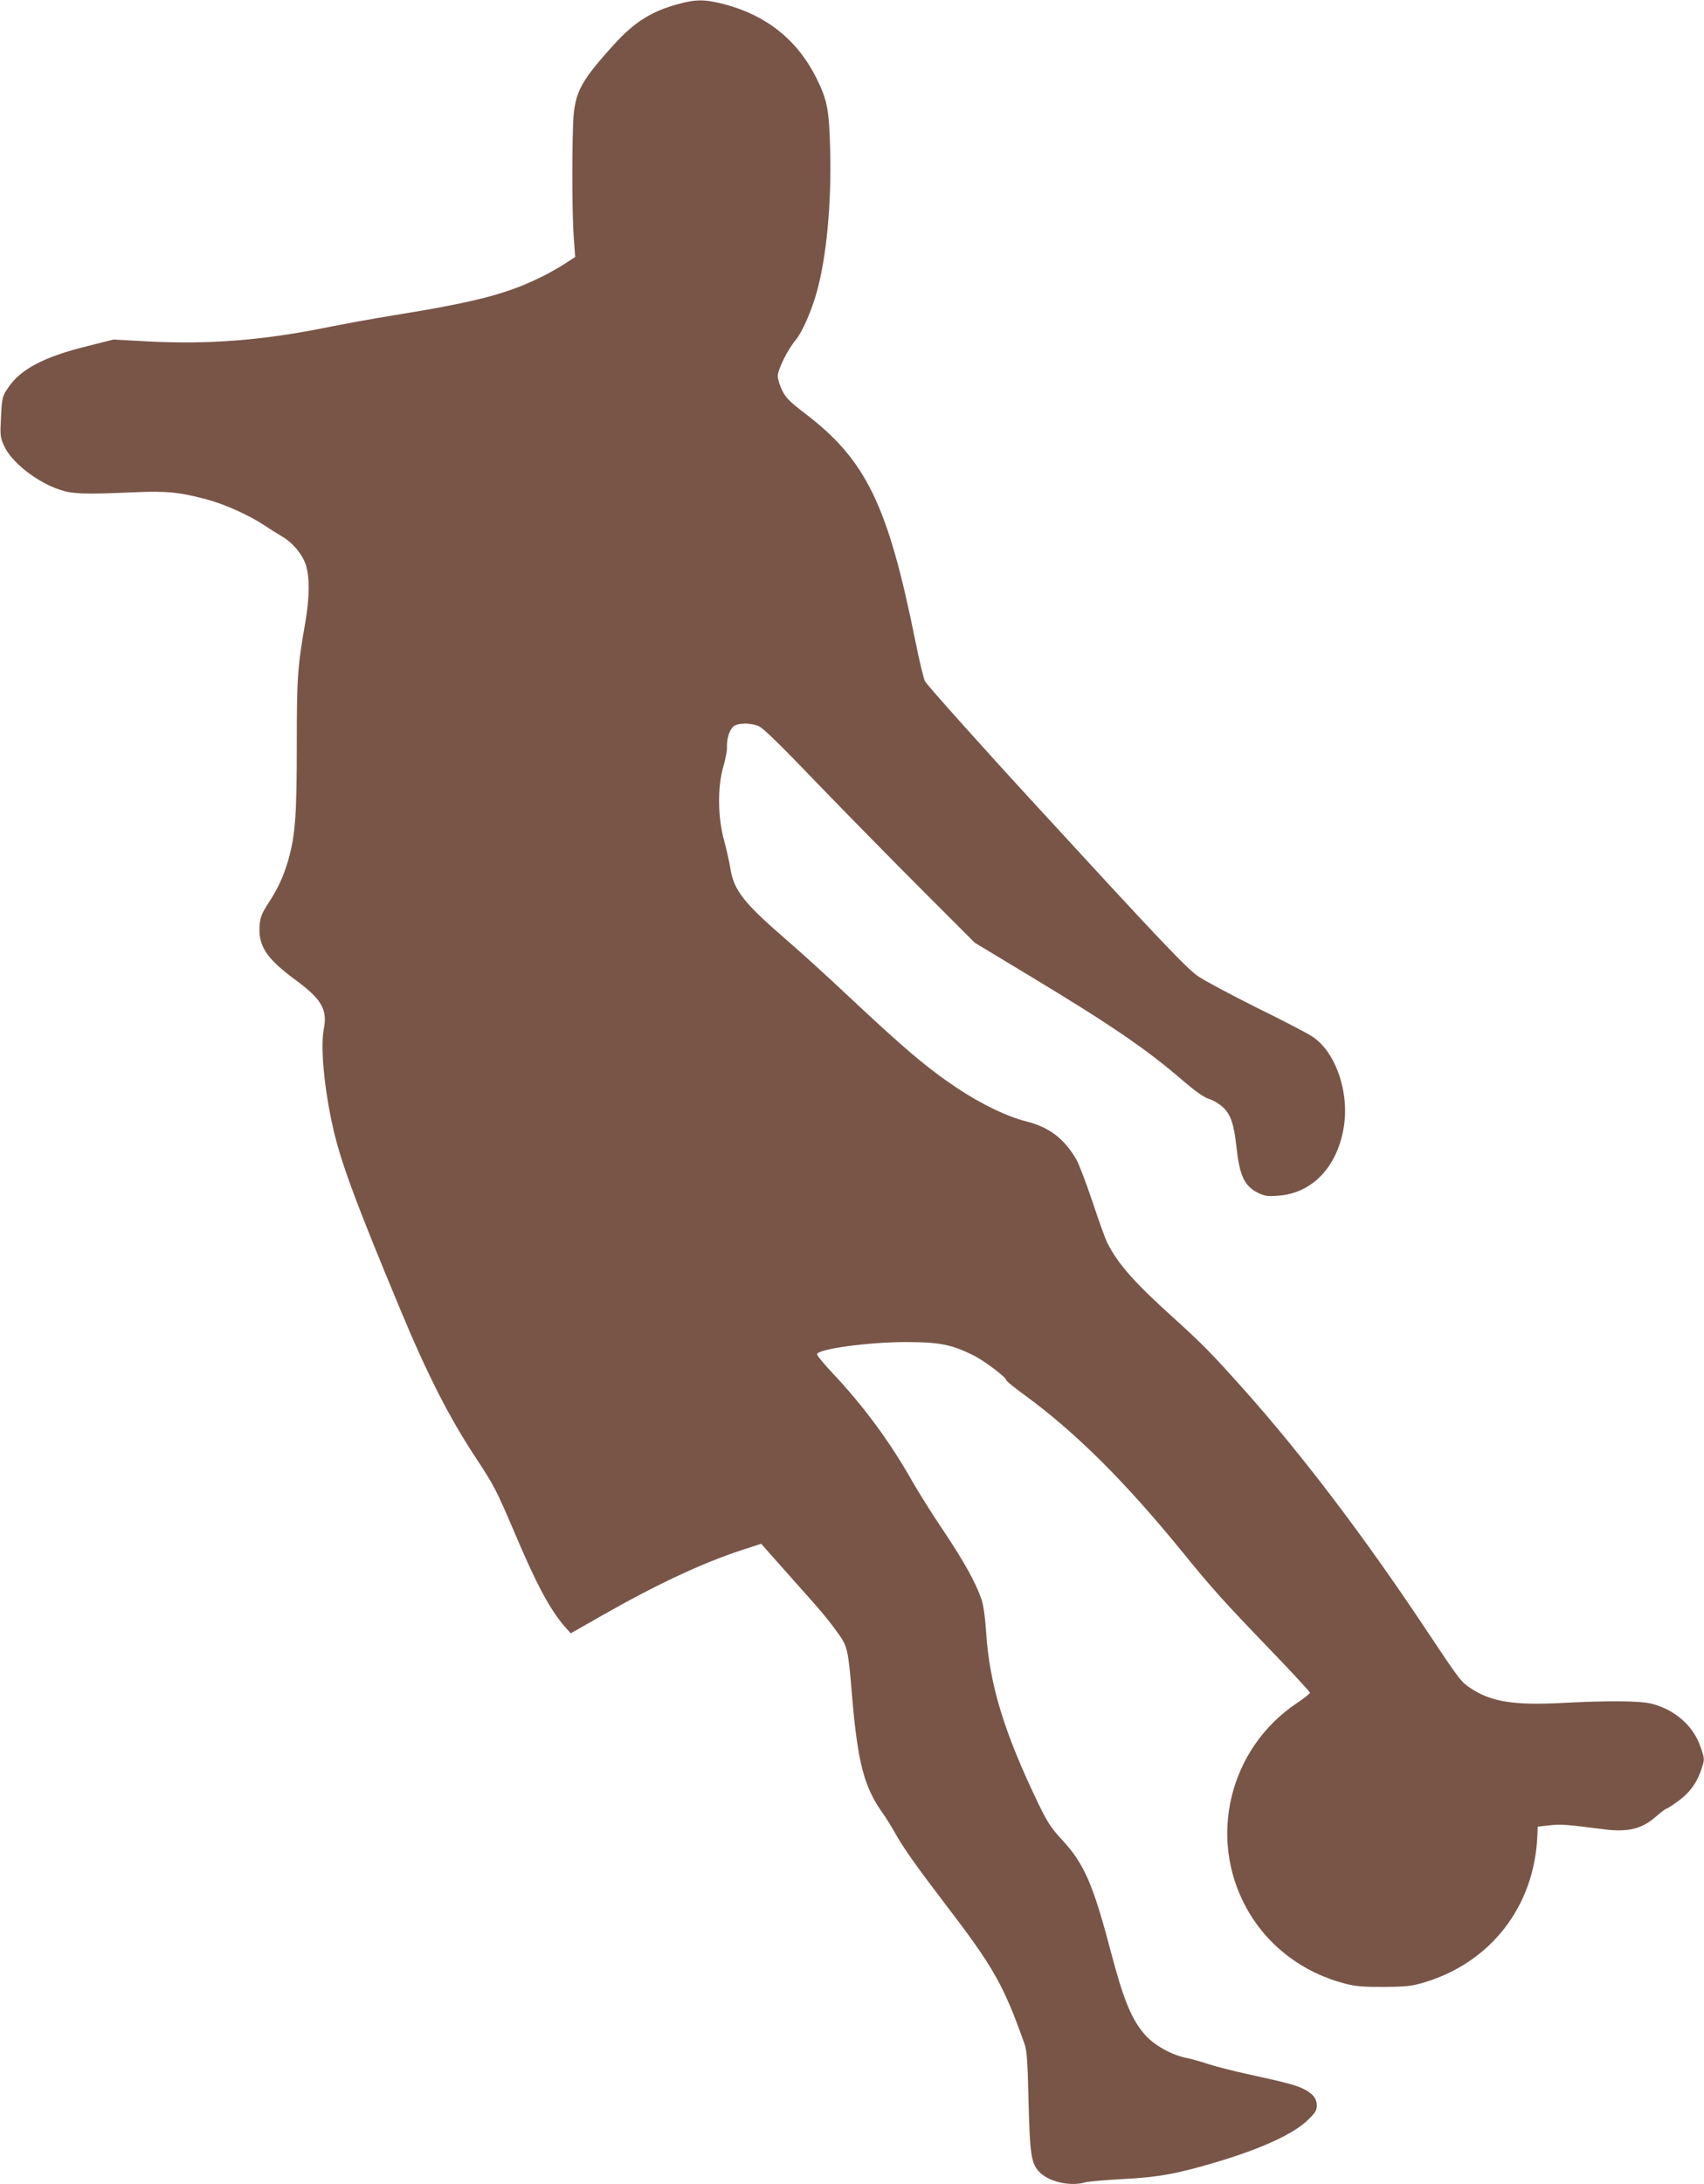
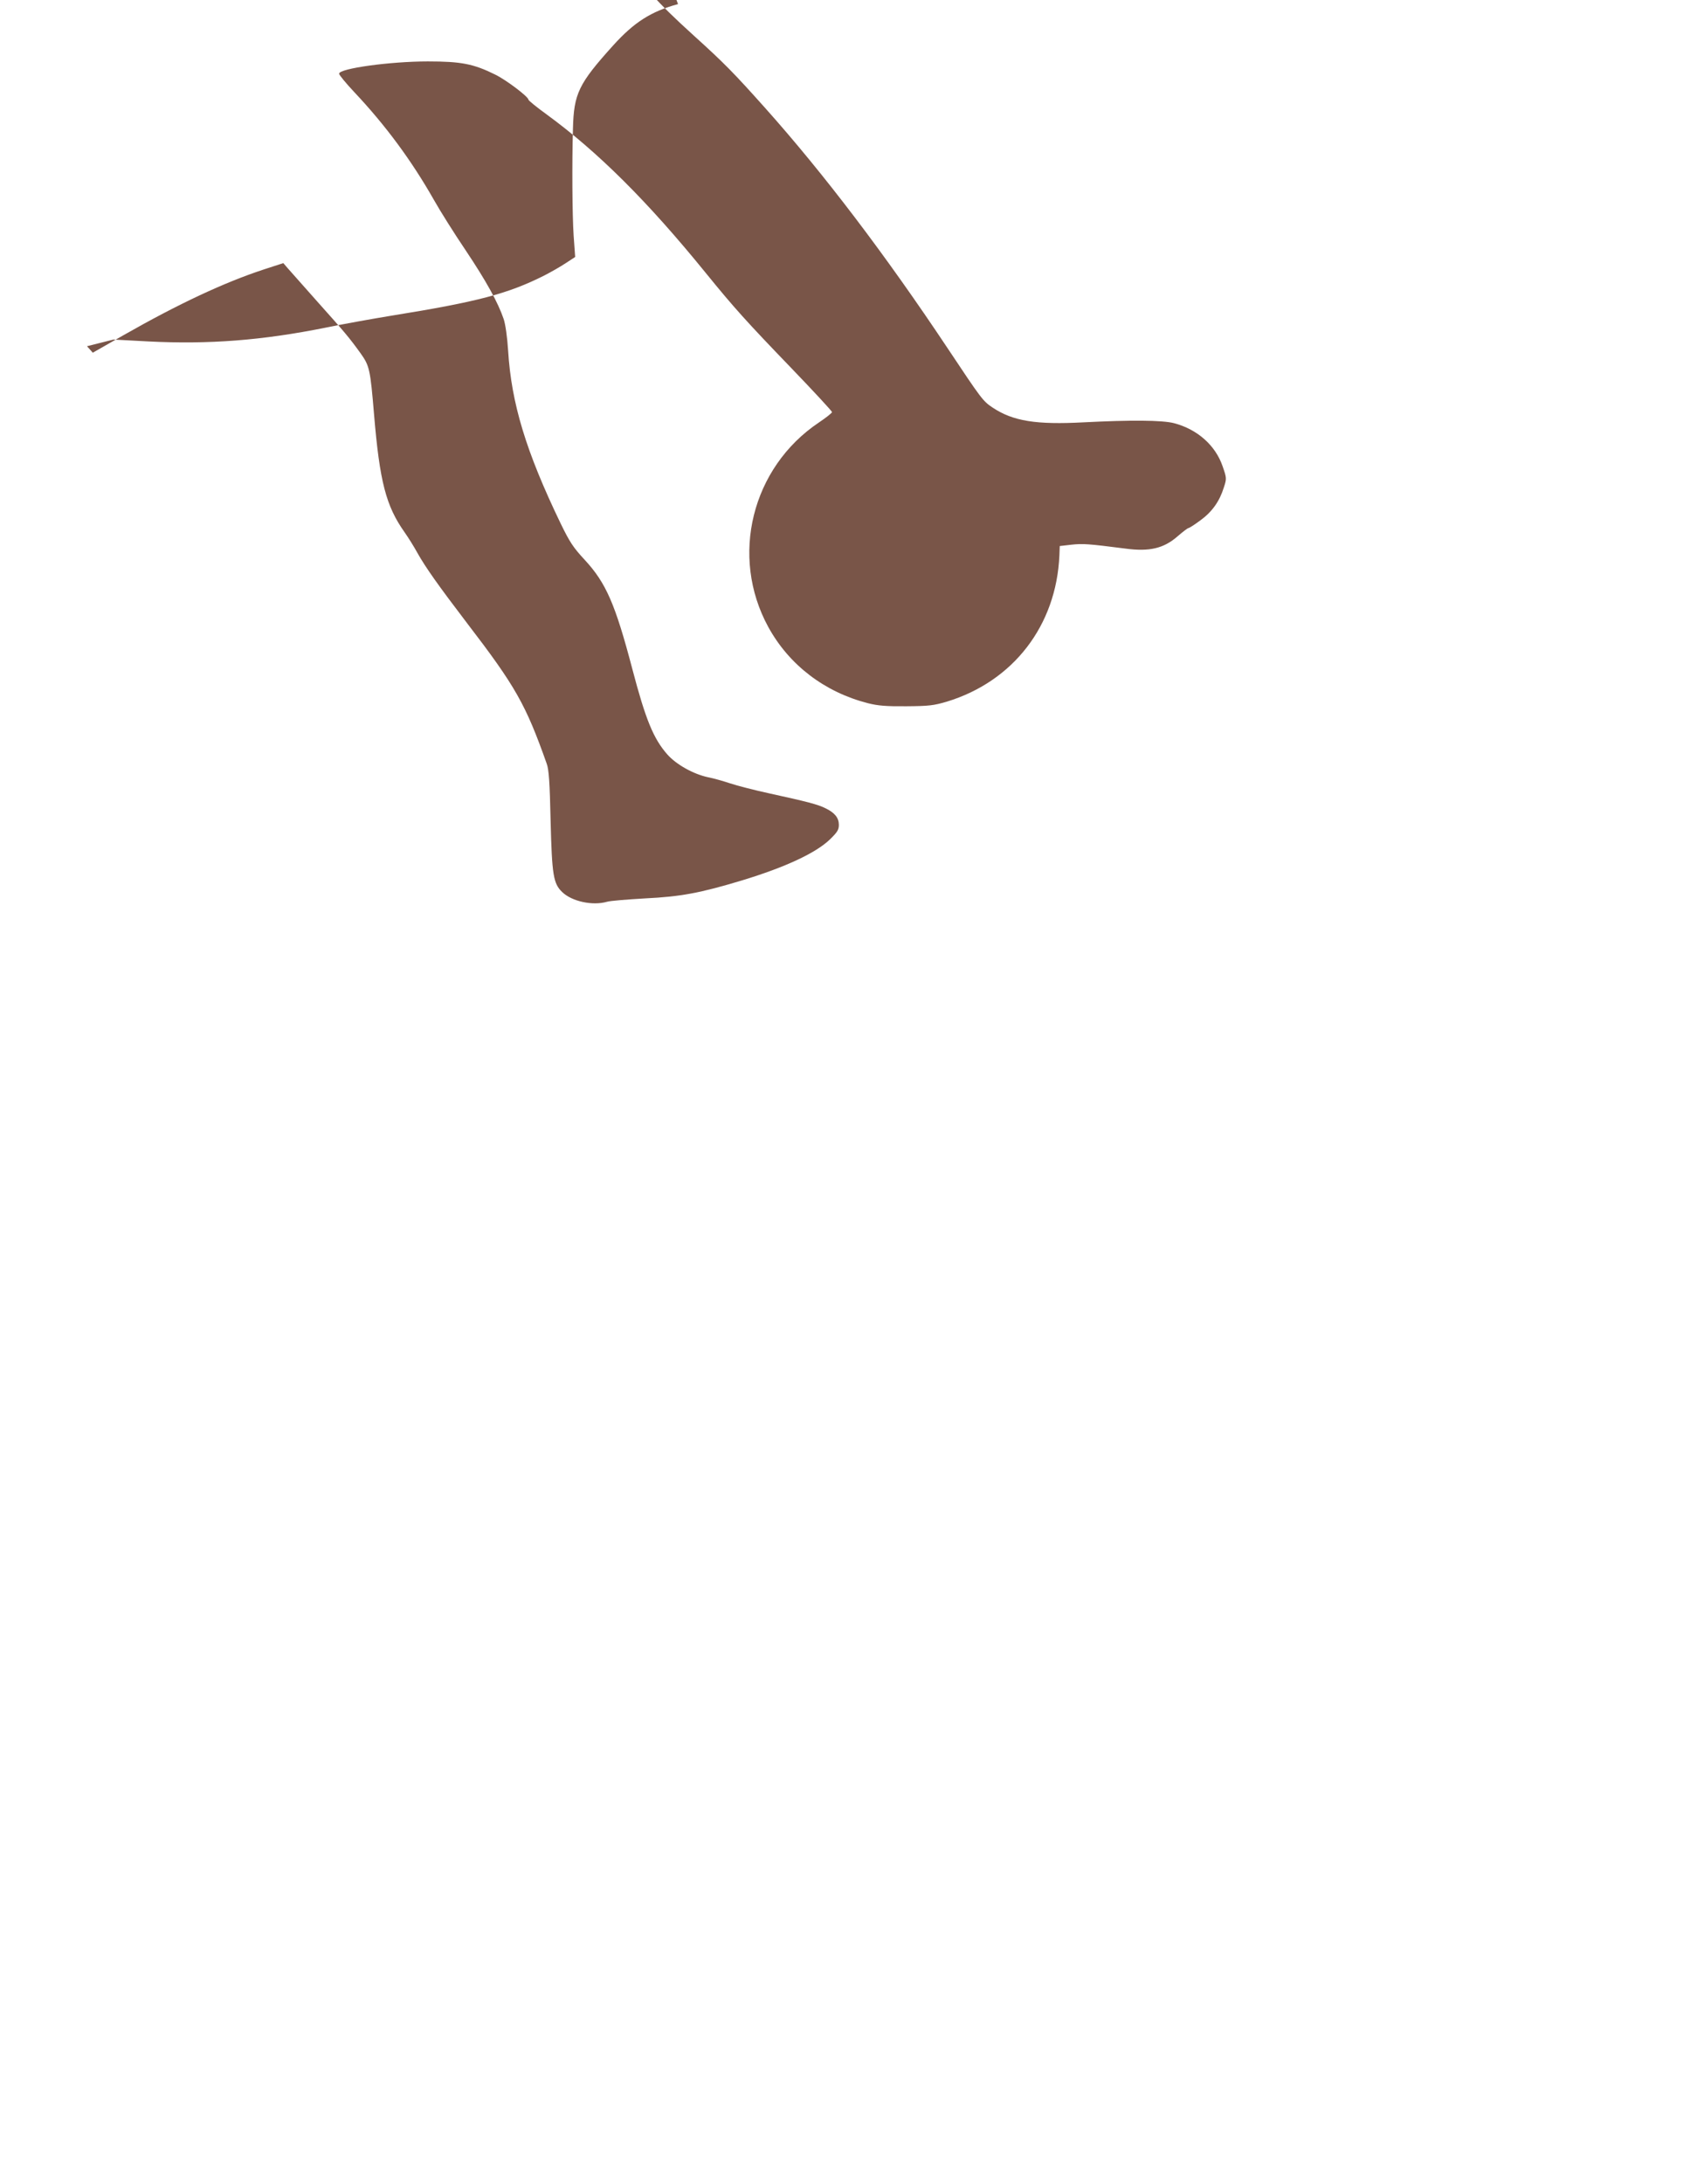
<svg xmlns="http://www.w3.org/2000/svg" version="1.0" width="999pt" height="1280pt" viewBox="0 0 999 1280" preserveAspectRatio="xMidYMid meet">
  <g transform="translate(0,1280) scale(0.1,-0.1)" fill="#795548" stroke="none">
-     <path d="M3975 12776 c-158 -43 -257 -106 -380 -242 -203 -225 -231 -282 -236 -489 -6 -197 -4 -507 4 -625 l9 -126 -55 -36 c-30 -20 -86 -52 -125 -72 -214 -108 -394 -155 -897 -236 -104 -17 -278 -48 -385 -70 -373 -75 -685 -99 -1040 -81 l-205 11 -155 -39 c-252 -62 -390 -135 -462 -243 -35 -51 -36 -57 -42 -169 -6 -109 -5 -121 17 -170 42 -96 190 -213 327 -259 74 -25 145 -28 433 -15 194 8 263 2 426 -41 105 -27 253 -94 340 -152 31 -21 77 -50 103 -65 63 -36 121 -105 141 -168 23 -70 22 -190 -3 -336 -46 -263 -50 -323 -50 -722 0 -408 -9 -525 -49 -668 -28 -97 -60 -168 -117 -255 -39 -60 -48 -83 -52 -130 -9 -121 39 -195 212 -322 153 -113 187 -173 164 -289 -22 -115 8 -393 66 -625 50 -195 137 -426 381 -1012 160 -385 286 -632 441 -868 113 -172 120 -185 235 -454 125 -295 203 -440 291 -542 l34 -38 179 102 c325 185 590 309 824 386 l114 37 25 -29 c14 -16 92 -104 173 -195 162 -181 189 -213 256 -306 51 -72 56 -92 78 -358 33 -393 70 -535 178 -688 24 -34 58 -89 76 -122 47 -84 122 -190 289 -409 287 -374 346 -479 469 -826 13 -35 18 -109 23 -335 8 -319 16 -368 68 -418 57 -55 178 -81 262 -57 19 6 121 14 225 20 206 10 321 31 569 106 253 77 431 160 514 240 43 42 52 56 52 85 0 41 -24 71 -78 97 -43 22 -108 39 -328 87 -88 19 -192 46 -231 59 -39 13 -98 30 -130 36 -85 18 -186 74 -239 134 -81 92 -127 204 -205 501 -100 380 -154 504 -279 639 -67 72 -88 104 -141 213 -204 423 -289 705 -308 1013 -5 80 -16 155 -26 185 -33 97 -102 222 -221 400 -67 99 -152 234 -189 300 -130 229 -284 437 -464 628 -50 53 -91 103 -91 110 0 31 301 72 520 72 195 0 268 -14 395 -77 64 -31 195 -130 195 -147 0 -5 48 -44 106 -86 300 -219 592 -509 934 -930 165 -203 236 -282 502 -558 131 -136 238 -252 238 -257 0 -5 -35 -33 -77 -61 -394 -264 -523 -784 -297 -1198 122 -223 330 -382 584 -447 59 -15 108 -19 225 -18 132 1 160 4 238 27 390 119 642 446 660 857 l2 55 70 8 c66 7 97 5 315 -23 141 -19 225 1 306 72 30 26 59 48 63 48 5 0 36 20 70 45 69 50 113 112 138 193 17 52 17 55 -7 124 -42 123 -148 217 -285 253 -69 18 -256 19 -529 5 -280 -15 -415 7 -534 86 -57 38 -64 47 -265 349 -365 548 -726 1023 -1069 1407 -185 207 -240 263 -418 424 -223 202 -315 306 -378 430 -12 23 -50 130 -86 238 -36 108 -79 221 -95 250 -72 124 -161 192 -301 226 -107 27 -258 100 -398 193 -178 119 -311 232 -652 552 -113 106 -272 251 -355 322 -248 215 -304 287 -324 419 -5 32 -21 104 -36 159 -37 136 -39 310 -5 430 13 44 23 96 22 115 -2 53 16 107 41 125 28 19 96 19 144 0 27 -11 124 -106 342 -333 168 -174 445 -456 616 -627 l310 -310 315 -190 c486 -293 694 -435 911 -623 72 -61 119 -94 149 -103 24 -7 60 -29 81 -49 45 -42 64 -100 79 -240 18 -162 47 -222 126 -261 40 -19 57 -21 121 -16 195 15 340 165 380 394 37 209 -46 451 -186 540 -30 20 -177 96 -326 169 -148 74 -301 156 -340 182 -70 48 -240 228 -969 1022 -282 306 -611 674 -632 706 -8 11 -34 119 -58 240 -161 798 -289 1061 -653 1336 -82 63 -106 87 -127 129 -14 29 -26 67 -26 85 0 39 58 156 104 210 38 45 93 169 125 284 57 207 86 515 78 832 -6 236 -16 291 -82 423 -110 220 -292 366 -538 430 -116 30 -165 30 -272 1z" />
+     <path d="M3975 12776 c-158 -43 -257 -106 -380 -242 -203 -225 -231 -282 -236 -489 -6 -197 -4 -507 4 -625 l9 -126 -55 -36 c-30 -20 -86 -52 -125 -72 -214 -108 -394 -155 -897 -236 -104 -17 -278 -48 -385 -70 -373 -75 -685 -99 -1040 -81 l-205 11 -155 -39 l34 -38 179 102 c325 185 590 309 824 386 l114 37 25 -29 c14 -16 92 -104 173 -195 162 -181 189 -213 256 -306 51 -72 56 -92 78 -358 33 -393 70 -535 178 -688 24 -34 58 -89 76 -122 47 -84 122 -190 289 -409 287 -374 346 -479 469 -826 13 -35 18 -109 23 -335 8 -319 16 -368 68 -418 57 -55 178 -81 262 -57 19 6 121 14 225 20 206 10 321 31 569 106 253 77 431 160 514 240 43 42 52 56 52 85 0 41 -24 71 -78 97 -43 22 -108 39 -328 87 -88 19 -192 46 -231 59 -39 13 -98 30 -130 36 -85 18 -186 74 -239 134 -81 92 -127 204 -205 501 -100 380 -154 504 -279 639 -67 72 -88 104 -141 213 -204 423 -289 705 -308 1013 -5 80 -16 155 -26 185 -33 97 -102 222 -221 400 -67 99 -152 234 -189 300 -130 229 -284 437 -464 628 -50 53 -91 103 -91 110 0 31 301 72 520 72 195 0 268 -14 395 -77 64 -31 195 -130 195 -147 0 -5 48 -44 106 -86 300 -219 592 -509 934 -930 165 -203 236 -282 502 -558 131 -136 238 -252 238 -257 0 -5 -35 -33 -77 -61 -394 -264 -523 -784 -297 -1198 122 -223 330 -382 584 -447 59 -15 108 -19 225 -18 132 1 160 4 238 27 390 119 642 446 660 857 l2 55 70 8 c66 7 97 5 315 -23 141 -19 225 1 306 72 30 26 59 48 63 48 5 0 36 20 70 45 69 50 113 112 138 193 17 52 17 55 -7 124 -42 123 -148 217 -285 253 -69 18 -256 19 -529 5 -280 -15 -415 7 -534 86 -57 38 -64 47 -265 349 -365 548 -726 1023 -1069 1407 -185 207 -240 263 -418 424 -223 202 -315 306 -378 430 -12 23 -50 130 -86 238 -36 108 -79 221 -95 250 -72 124 -161 192 -301 226 -107 27 -258 100 -398 193 -178 119 -311 232 -652 552 -113 106 -272 251 -355 322 -248 215 -304 287 -324 419 -5 32 -21 104 -36 159 -37 136 -39 310 -5 430 13 44 23 96 22 115 -2 53 16 107 41 125 28 19 96 19 144 0 27 -11 124 -106 342 -333 168 -174 445 -456 616 -627 l310 -310 315 -190 c486 -293 694 -435 911 -623 72 -61 119 -94 149 -103 24 -7 60 -29 81 -49 45 -42 64 -100 79 -240 18 -162 47 -222 126 -261 40 -19 57 -21 121 -16 195 15 340 165 380 394 37 209 -46 451 -186 540 -30 20 -177 96 -326 169 -148 74 -301 156 -340 182 -70 48 -240 228 -969 1022 -282 306 -611 674 -632 706 -8 11 -34 119 -58 240 -161 798 -289 1061 -653 1336 -82 63 -106 87 -127 129 -14 29 -26 67 -26 85 0 39 58 156 104 210 38 45 93 169 125 284 57 207 86 515 78 832 -6 236 -16 291 -82 423 -110 220 -292 366 -538 430 -116 30 -165 30 -272 1z" />
  </g>
</svg>